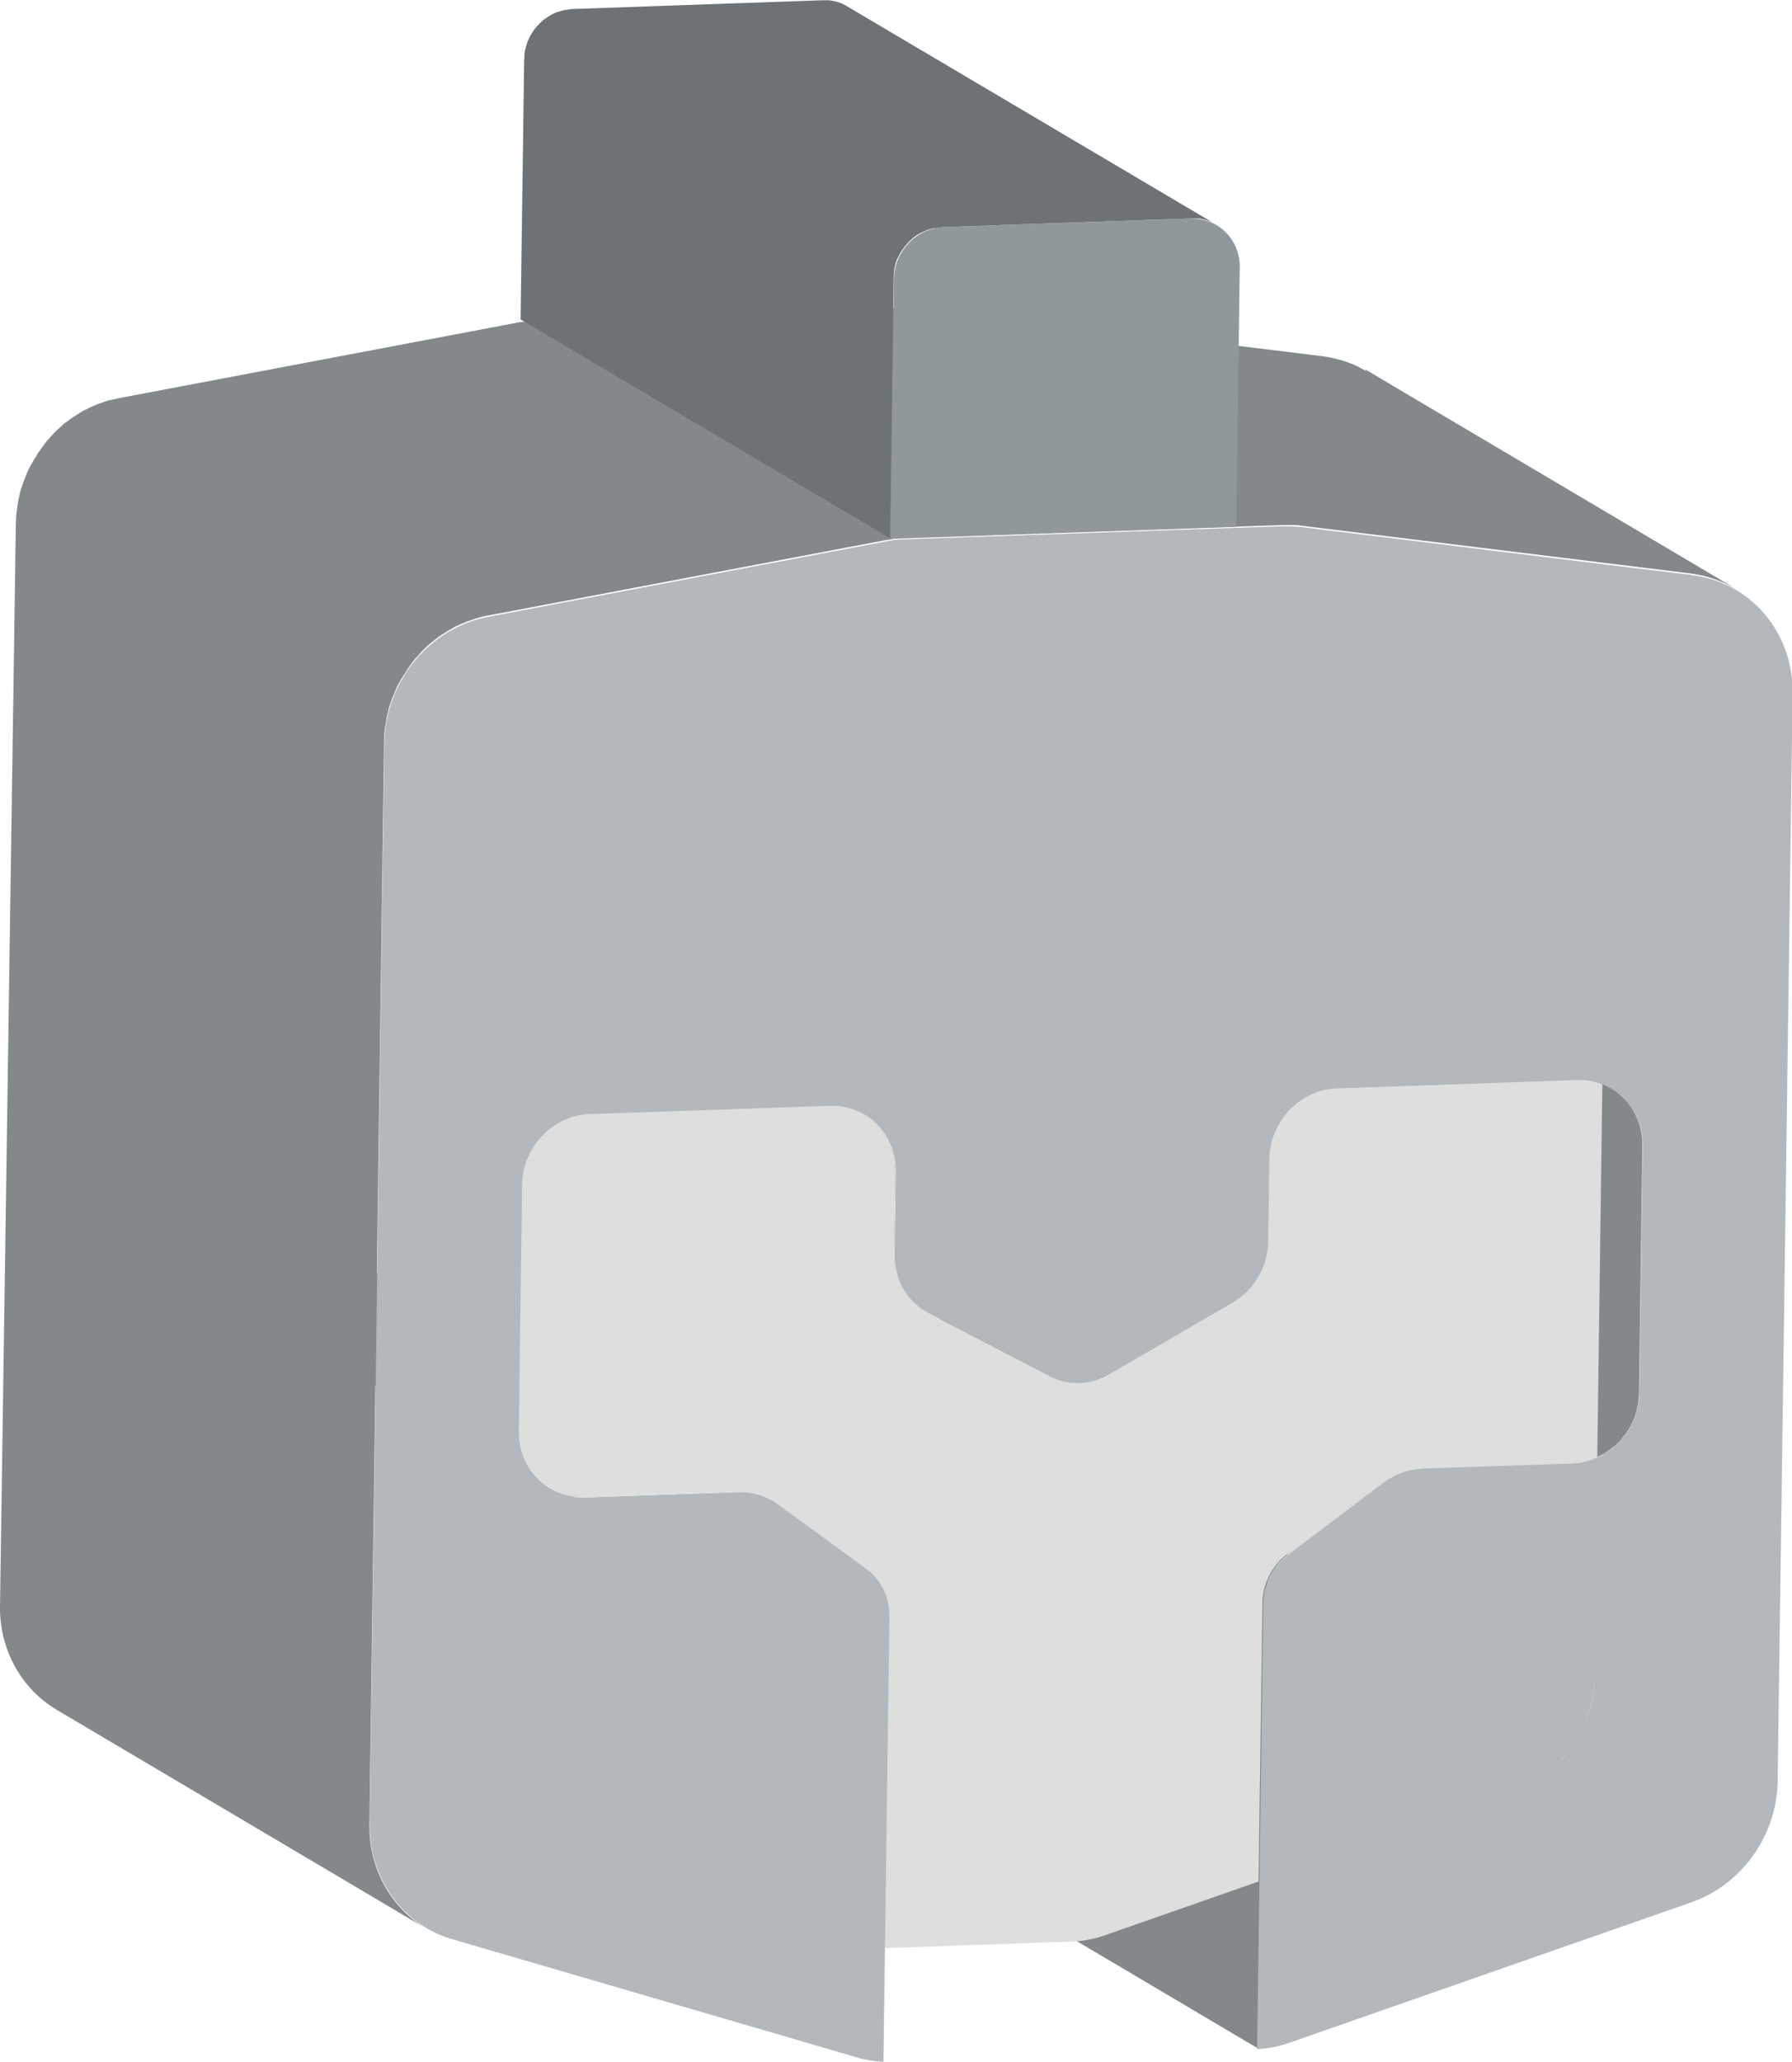
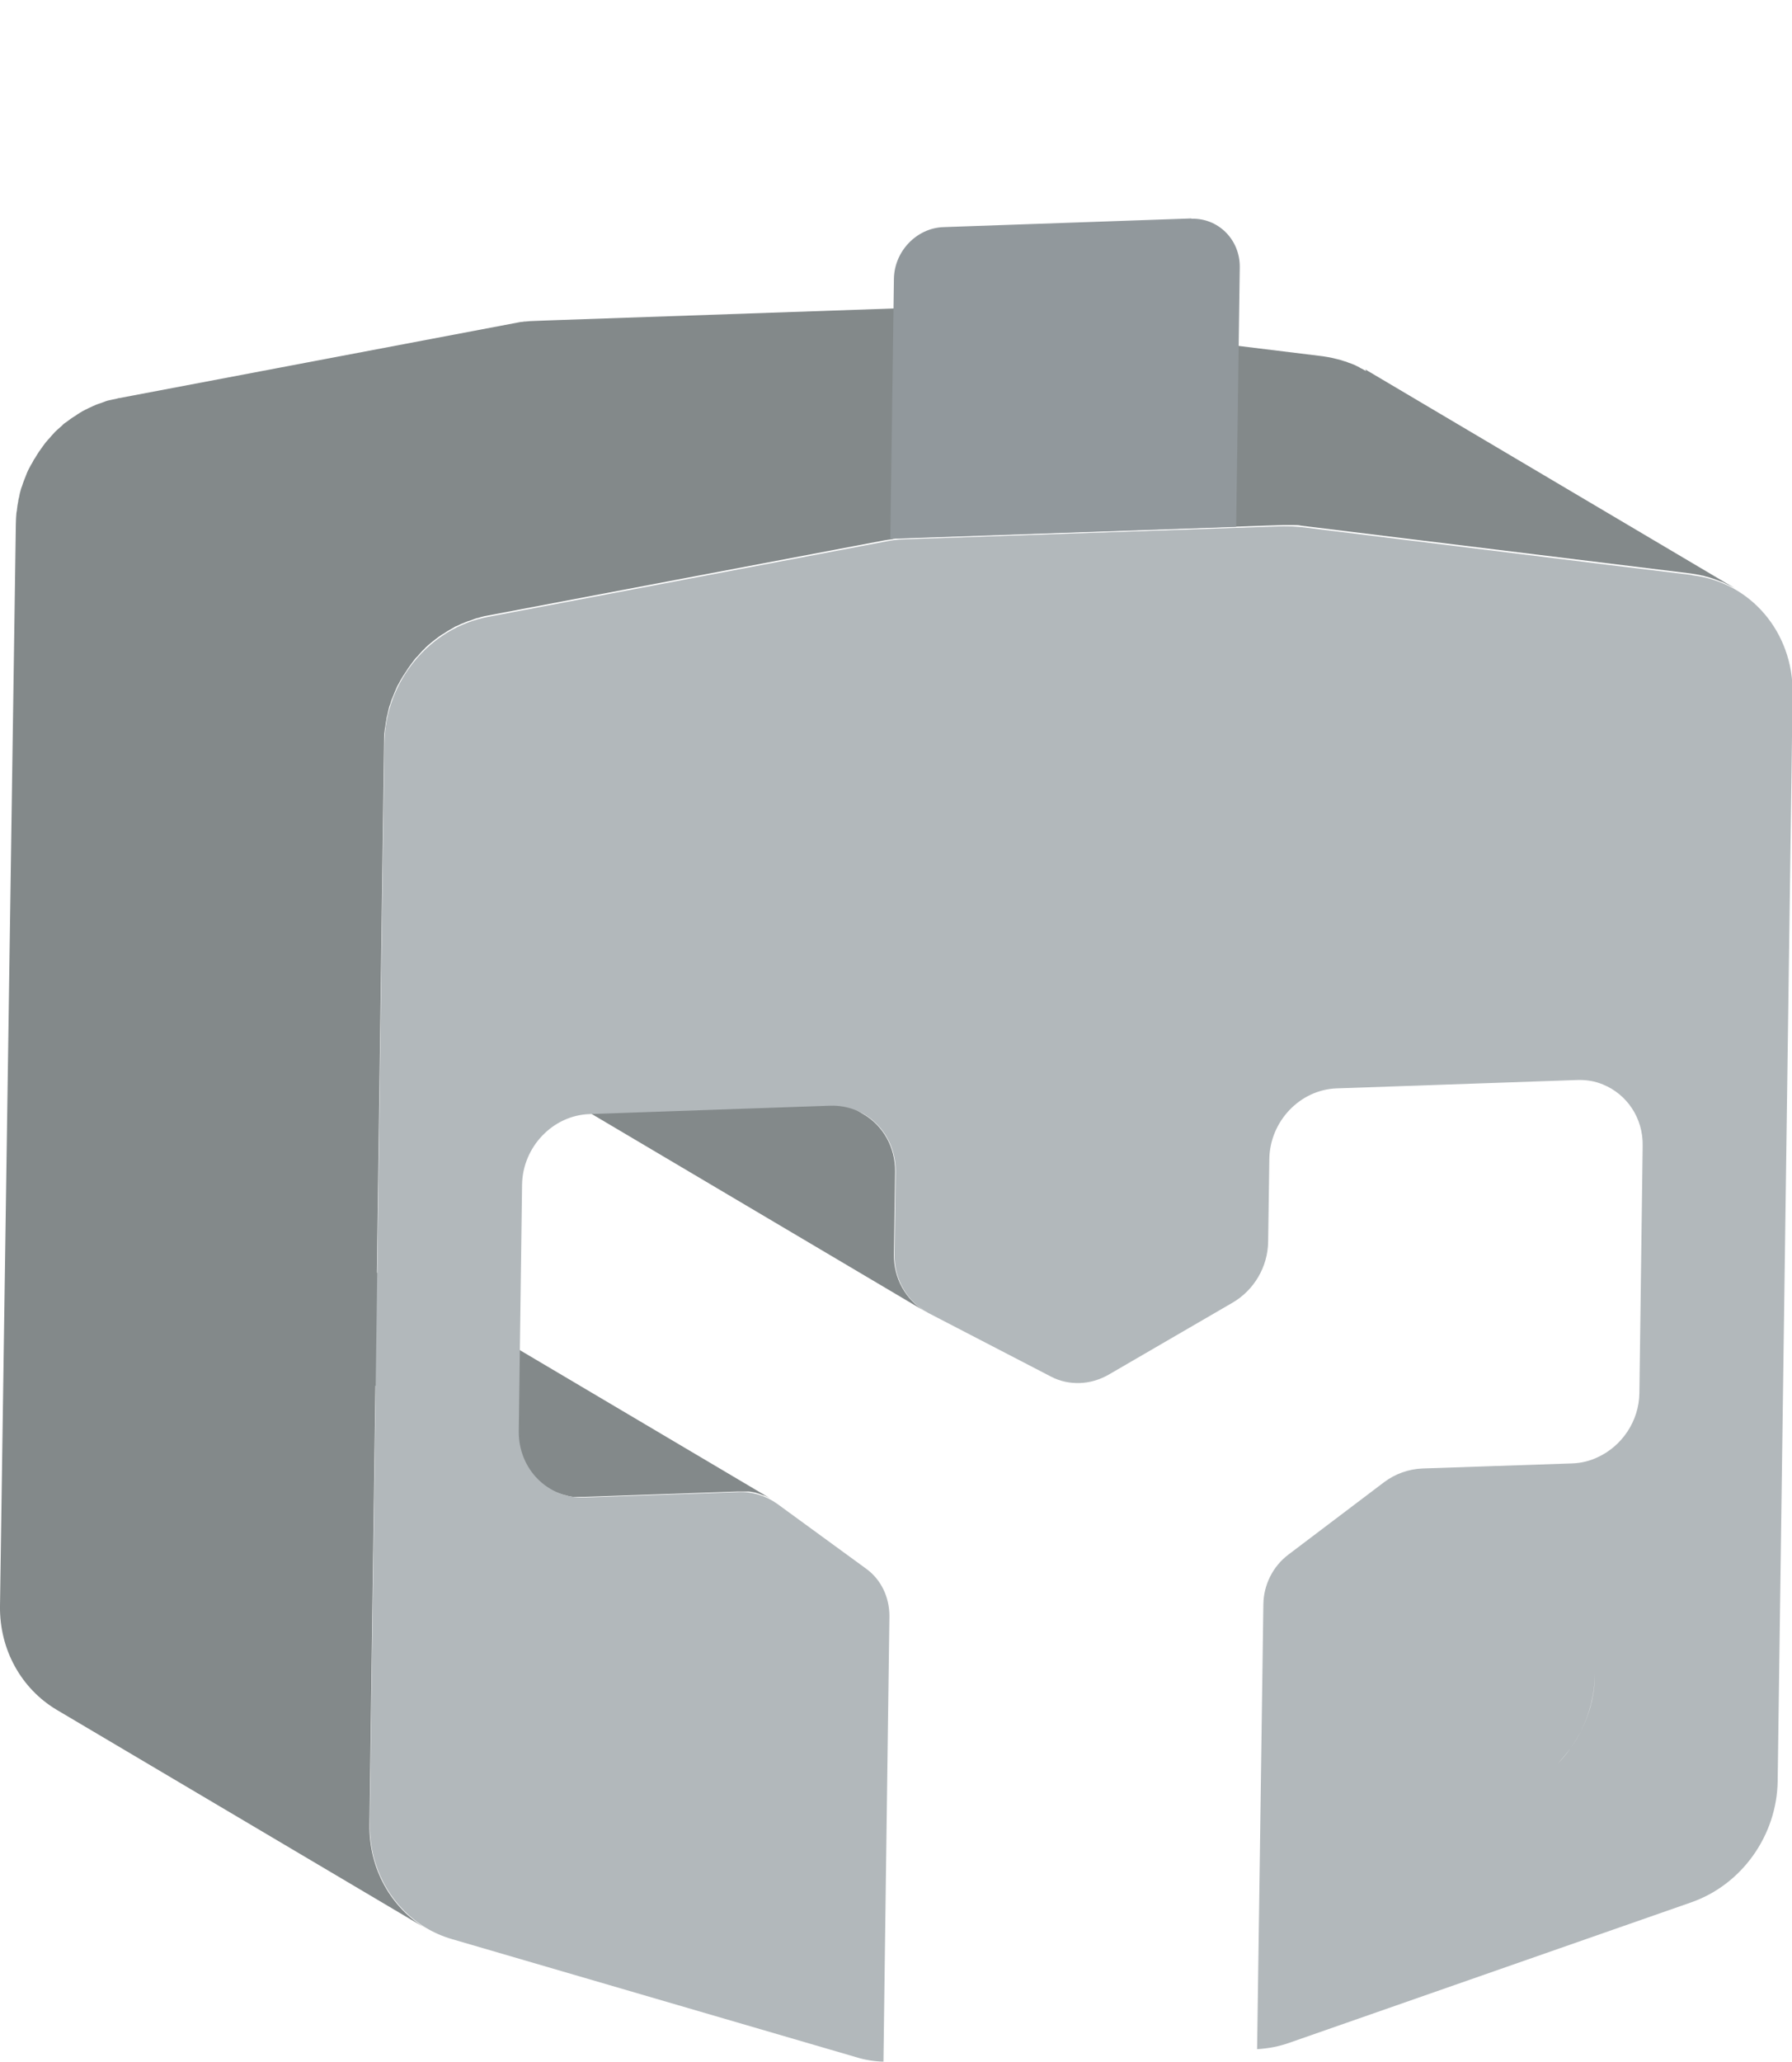
<svg xmlns="http://www.w3.org/2000/svg" id="_레이어_2" data-name="레이어 2" viewBox="0 0 60 69">
  <defs>
    <style>
      .cls-1 {
        fill: none;
      }

      .cls-2 {
        fill: #91989c;
      }

      .cls-3 {
        fill: #6c7275;
      }

      .cls-4 {
        fill: #b2b8bb;
      }

      .cls-5 {
        fill: #dedede;
      }

      .cls-6 {
        fill: #83898a;
      }
    </style>
  </defs>
  <g id="_레이어_1-2" data-name="레이어 1">
    <g>
-       <path class="cls-1" d="m50.3,41.29l.11-8.26c.01-.95-.54-1.74-1.33-2.06l-.17,12.48c.8-.38,1.38-1.21,1.39-2.15Z" />
      <g>
-         <path class="cls-6" d="m53.94,36.41l-12.37-7.32c.64.38,1.06,1.09,1.05,1.92l-.11,8.26c0,.08,0,.15-.01.22,0,.02,0,.05-.01.07,0,.05-.01.1-.02.15,0,.03-.01.06-.02.08-.01.04-.02.09-.03.13,0,.03-.02.06-.03.09-.01.04-.03.08-.04.12-.01.03-.02.06-.04.09-.02.04-.03.07-.05.11-.01.03-.03.06-.04.08-.02.04-.04.07-.06.1-.02.03-.03.05-.05.08-.02.03-.05.07-.07.1-.02.02-.04.05-.06.07-.02.03-.05.06-.07.09-.02.03-.05.05-.07.08-.03.03-.05.05-.08.08-.03.02-.05.05-.08.07-.02.02-.04.03-.06.04-.09.07-.18.14-.28.2,0,0,0,0,0,0-.09.05-.19.1-.29.14-.02,0-.05.02-.07.03-.03.01-.06.02-.08.03-.04.01-.08.02-.12.04-.03,0-.06.01-.09.02-.04,0-.09.02-.14.03-.02,0-.04,0-.06,0-.07,0-.14.02-.21.02l-5.01.17c-.11,0-.23.02-.34.04,0,0,0,0,0,0-.1.02-.2.05-.3.08-.02,0-.03.01-.05.02-.01,0-.03,0-.04.01-.08.03-.16.07-.24.11-.01,0-.03.01-.04.02-.02,0-.03.02-.05.03-.08.05-.15.1-.23.15l-3.2,2.42s-.05.04-.07.05c-.01,0-.02.02-.03.03-.08.07-.16.14-.23.22,0,0-.01,0-.01.01,0,0,0,0,0,0,0,0-.01.02-.02.03-.04.05-.07.1-.11.15-.01.02-.02.04-.04.06-.03.04-.05.09-.08.14,0,.02-.02.04-.03.05-.03.06-.06.13-.09.2,0,0,0,.01,0,.02-.02.06-.04.12-.06.19,0,.02-.01.04-.02.06-.01.05-.02.1-.03.16,0,.02,0,.04,0,.06,0,.07-.01.14-.02.22l-.2,14.89,12.37,7.32.2-14.89c0-.07,0-.15.02-.22,0-.02,0-.04,0-.06,0-.05.02-.1.03-.16,0-.02,0-.04.02-.06.02-.06.04-.12.06-.19,0,0,0-.01,0-.02.03-.07.05-.13.09-.2,0-.02.02-.04.03-.05.02-.05.05-.09.08-.14.01-.02.02-.04.04-.06.03-.05.07-.1.11-.15,0,0,.01-.02.02-.03,0,0,.01-.01.02-.02.07-.08.14-.15.23-.22.03-.03.06-.06.1-.08l3.2-2.42c.09-.07.18-.13.28-.18.01,0,.03-.01.04-.02.09-.05.18-.09.27-.12.02,0,.03-.01.05-.02.1-.03.2-.06.3-.08.11-.02.23-.03.34-.04l5.01-.17c.07,0,.14,0,.21-.02.02,0,.04,0,.06,0,.03,0,.05,0,.08-.01.02,0,.04,0,.06-.01.03,0,.06-.01.09-.02.04-.01.08-.02.12-.04.03,0,.06-.02.08-.03.01,0,.02,0,.04-.01.01,0,.02-.01.03-.02.1-.04.2-.09.29-.14,0,0,0,0,0,0,0,0,0,0,0,0,.1-.06.19-.12.28-.2,0,0,.02-.01.03-.02,0,0,.02-.02.03-.02.03-.02.05-.05.08-.07.03-.03.05-.05.08-.08.03-.03.05-.05.07-.08.02-.02.04-.04.05-.06,0,0,.02-.02.02-.03.02-.02.04-.05.06-.07.02-.03.05-.07.07-.1.02-.03.03-.05.05-.08.02-.03.04-.07.06-.1.02-.03.03-.05.04-.08.02-.04.04-.07.05-.11.01-.03.03-.06.04-.09.02-.04.03-.08.04-.12,0-.03.02-.06.03-.09.01-.04.02-.09.03-.13,0-.03.01-.06.02-.08,0-.05.02-.1.02-.15,0-.02,0-.05.01-.07,0-.07.01-.15.01-.22l.11-8.26c.01-.83-.41-1.54-1.05-1.92Z" />
        <path class="cls-6" d="m45.74,12.42s-.07-.04-.1-.06c-.04-.02-.09-.04-.13-.07-.05-.02-.09-.05-.14-.07-.07-.03-.14-.06-.21-.08-.05-.02-.09-.04-.14-.05-.08-.03-.16-.05-.24-.07-.04-.01-.08-.02-.12-.03-.12-.03-.25-.05-.38-.07l-13.05-1.6c-.06,0-.12-.01-.18-.02-.01,0-.03,0-.04,0-.13,0-.26-.01-.39,0l-.63.02-11.58.4-.52.02c-.1,0-.2.01-.3.02-.03,0-.06,0-.09.01-.07,0-.13.02-.2.03,0,0,0,0,0,0l-13.3,2.52h-.02c-.07.02-.14.04-.21.05-.05.01-.1.02-.14.03-.08.02-.15.05-.23.08-.04.01-.08.03-.12.04,0,0,0,0,0,0-.11.04-.21.09-.32.14-.03.02-.06.03-.1.05-.06.03-.12.06-.18.1,0,0-.02.01-.03.02-.04.02-.08.05-.12.08-.06.04-.12.07-.17.11-.04.03-.08.06-.12.09-.04.03-.08.05-.11.08-.01.01-.03.02-.04.04-.06.05-.11.1-.17.15-.04.04-.08.07-.11.11-.06.06-.11.12-.16.18-.03.03-.06.06-.08.09,0,0-.01.01-.02.02-.04.05-.08.1-.12.16-.03.05-.07.09-.1.14-.04.05-.07.11-.11.17-.03.05-.06.1-.09.14-.03.06-.06.12-.1.18-.03.05-.05.1-.08.15-.03.06-.06.13-.08.19-.02.05-.04.1-.06.15-.03.07-.05.14-.07.2-.02.05-.04.1-.05.15-.02.07-.04.15-.05.22-.01.05-.03.1-.03.15-.02.08-.03.17-.04.25,0,.04-.01.08-.02.13-.01.13-.02.26-.02.39L0,53.74c-.02,1.47.72,2.77,1.89,3.47l12.37,7.32c-1.17-.69-1.91-2-1.89-3.47l.2-14.69,5.83,3.45s.04.02.06.04c.06.03.13.07.2.09,0,0,0,0,0,0,.08.03.16.06.24.08.03,0,.05.01.08.02.07.02.13.03.2.04.03,0,.05,0,.08,0,.01,0,.03,0,.04,0,.08,0,.16,0,.25,0l5.15-.18c.09,0,.18,0,.27,0,.03,0,.05,0,.08,0,.07,0,.13.02.2.03.03,0,.05.01.08.02.08.02.16.05.23.08,0,0,.01,0,.02,0,.09.04.18.08.26.13l-12.37-7.32s-.04-.02-.06-.03c-.07-.04-.13-.07-.2-.1,0,0-.01,0-.02,0-.08-.03-.15-.06-.23-.08-.03,0-.05-.01-.08-.02-.06-.01-.13-.03-.2-.03-.02,0-.04,0-.06,0l.24-17.75c0-.13,0-.26.02-.39,0-.04.01-.08.02-.13.01-.08.02-.17.04-.25,0-.05.02-.1.03-.15.02-.07.03-.15.05-.22.01-.05.03-.1.05-.15.02-.07.04-.14.07-.2.02-.05.04-.1.06-.15.03-.06.05-.13.08-.19.02-.05.05-.1.08-.15.03-.06.06-.12.1-.18.03-.05.06-.1.09-.14.04-.06.07-.11.11-.17.03-.05.07-.09.1-.14.04-.05.08-.11.12-.16.03-.04.06-.07.1-.11.05-.06.11-.12.16-.18.04-.04.08-.07.11-.11.05-.05.11-.1.17-.15.05-.04.1-.08.15-.12.04-.03.08-.06.12-.09.06-.04.11-.08.17-.11.04-.03.08-.05.12-.08.07-.04.14-.08.21-.12.03-.02.06-.04.1-.05.1-.05.21-.1.32-.14.04-.02.08-.03.12-.04.07-.03.15-.05.22-.08.05-.01.1-.02.15-.04.07-.02.15-.04.22-.05l13.3-2.52h0c.07-.01.13-.02.2-.03.03,0,.07-.01.1-.02.1-.01.2-.02.3-.02l.52-.02,11.58-.4.63-.02c.13,0,.26,0,.39,0,.07,0,.15,0,.22.02h0l13.05,1.6c.13.02.26.04.38.07.04,0,.08.02.12.03.08.02.16.04.24.07.05.02.09.03.14.05.07.03.14.05.21.08.05.02.09.05.14.07.08.04.16.08.24.12l-12.37-7.32Z" />
-         <path class="cls-6" d="m18.6,36.56l12.37,7.32c-.65-.39-1.05-1.11-1.04-1.9l.04-2.77c.01-.83-.41-1.54-1.05-1.92l-12.37-7.32c.64.38,1.06,1.09,1.05,1.92l-.04,2.77c-.01.8.38,1.52,1.04,1.9Z" />
+         <path class="cls-6" d="m18.6,36.56l12.37,7.32c-.65-.39-1.05-1.11-1.04-1.9l.04-2.77c.01-.83-.41-1.54-1.05-1.92l-12.37-7.32c.64.38,1.06,1.09,1.05,1.92l-.04,2.77c-.01.8.38,1.52,1.04,1.9" />
      </g>
      <path class="cls-2" d="m39.89,7.32c.9-.03,1.63.7,1.62,1.62l-.12,8.69-11.58.4.12-8.69c.01-.93.76-1.71,1.66-1.74l8.3-.29Z" />
-       <path class="cls-3" d="m28.36.21s-.03-.02-.05-.03c-.05-.03-.09-.05-.14-.07,0,0,0,0,0,0-.06-.02-.12-.04-.18-.06-.02,0-.04,0-.06-.01-.05-.01-.1-.02-.15-.03-.02,0-.04,0-.06,0,0,0-.02,0-.03,0-.06,0-.12,0-.18,0l-8.3.29c-.08,0-.15.01-.23.03,0,0-.02,0-.03,0,0,0-.01,0-.02,0-.08.02-.17.04-.25.07,0,0-.01,0-.02,0,0,0-.02,0-.02.01-.07.03-.15.06-.21.1,0,0,0,0,0,0,0,0,0,0,0,0-.07.04-.14.09-.21.14,0,0-.01,0-.02.01,0,0,0,0-.01.01-.07.06-.14.13-.2.2,0,0-.01,0-.02.02,0,0-.01.01-.02.02-.01.02-.03.04-.04.05-.02.02-.04.05-.05.07-.01.02-.03.04-.04.06-.02.03-.03.05-.05.08-.01.02-.02.04-.03.06-.01.03-.03.05-.04.08,0,.02-.02.04-.03.06-.01.03-.02.06-.03.09,0,.02-.01.04-.02.06,0,.03-.02.06-.02.09,0,.02-.01.04-.02.06,0,.04-.01.07-.02.11,0,.02,0,.04,0,.05,0,.05,0,.11-.01.17l-.12,8.69,12.37,7.32.12-8.69c0-.06,0-.11.01-.17,0-.02,0-.04,0-.05,0-.04.01-.07.02-.11,0-.02,0-.04.01-.06,0-.03.02-.06.02-.09,0-.02.01-.04.02-.06.01-.03.02-.06.03-.09,0-.02.02-.04.03-.06.01-.03.03-.05.04-.08.01-.02.02-.04.03-.06.01-.03.03-.05.05-.08.01-.02.02-.04.04-.06.02-.02.03-.05.05-.07.01-.02.03-.04.04-.05.01-.01.02-.02.03-.04.06-.07.13-.14.2-.2.01,0,.02-.02.03-.03.07-.05.13-.1.21-.14,0,0,0,0,0,0,.07-.04.14-.07.21-.1.01,0,.03-.01.04-.02.08-.03.16-.05.25-.07.02,0,.03,0,.05,0,.07-.01.15-.02.23-.03l8.3-.29c.07,0,.14,0,.21,0,.02,0,.04,0,.06,0,.05,0,.1.02.15.03.02,0,.04,0,.06.01.06.02.12.04.18.06,0,0,0,0,0,0,.07.03.13.06.19.1L28.36.21Z" />
-       <path class="cls-5" d="m43.12,52.02l3.2-2.42c.38-.28.83-.45,1.28-.46l5.01-.17c.31-.01.6-.09.87-.21l.17-12.48c-.26-.11-.56-.16-.86-.15l-8.05.28c-1.23.04-2.24,1.1-2.26,2.36l-.04,2.77c-.01.84-.47,1.62-1.19,2.04l-4.15,2.41c-.3.18-.64.27-.97.28-.33.01-.67-.06-.97-.22l-4.09-2.12c-.71-.37-1.15-1.12-1.14-1.96l.04-2.77c.02-1.26-.97-2.25-2.2-2.21l-8.05.28c-1.23.04-2.24,1.1-2.26,2.36l-.11,8.26c-.02,1.26.97,2.25,2.2,2.21l5.15-.18c.47-.02.93.12,1.3.39l2.99,2.18c.49.36.78.94.77,1.58l-.15,11.12,6.25-.22c.4-.01.8-.09,1.19-.23l5.09-1.78.13-9.31c0-.65.32-1.26.84-1.66Z" />
      <path class="cls-4" d="m56.64,19.24l-2.81-.34-10.24-1.26c-.2-.02-.4-.03-.61-.03l-.63.02-11.58.4-.52.02c-.2,0-.4.03-.6.07l-13.3,2.52c-1.97.37-3.45,2.16-3.48,4.23l-.49,36.18c0,.45.06.88.19,1.29.38,1.22,1.32,2.19,2.57,2.55l13.53,3.95c.29.09.6.14.91.15l.05-3.79.15-11.12c0-.64-.28-1.22-.77-1.58l-2.99-2.18c-.38-.27-.83-.41-1.3-.39l-5.15.18c-1.23.04-2.21-.95-2.2-2.21l.11-8.26c.02-1.26,1.03-2.32,2.26-2.36l8.05-.28c1.23-.04,2.21.94,2.2,2.21l-.04,2.77c-.01.84.43,1.59,1.14,1.96l4.09,2.12c.3.16.63.23.97.22s.67-.11.97-.28l4.15-2.41c.72-.42,1.18-1.2,1.19-2.04l.04-2.77c.02-1.26,1.03-2.32,2.26-2.36l8.05-.28c.31-.01.6.04.86.15.79.32,1.35,1.11,1.33,2.06l-.11,8.26c-.01.95-.59,1.78-1.39,2.15l-.1,7.27c0,.68-.18,1.34-.48,1.92-.1.2-.21.38-.34.56-.13.18-.27.35-.42.5.15-.16.29-.33.42-.5.13-.18.24-.37.34-.56.3-.59.47-1.24.48-1.92l.1-7.27c-.27.13-.56.2-.87.21l-5.01.17c-.46.02-.91.18-1.28.46l-3.2,2.42c-.52.39-.83,1.01-.84,1.66l-.13,9.31-.08,5.58c.37-.02.74-.09,1.1-.22l13.43-4.69c1.7-.59,2.87-2.24,2.9-4.05l.5-36.4c.03-2.04-1.4-3.73-3.36-3.96Z" />
    </g>
  </g>
</svg>